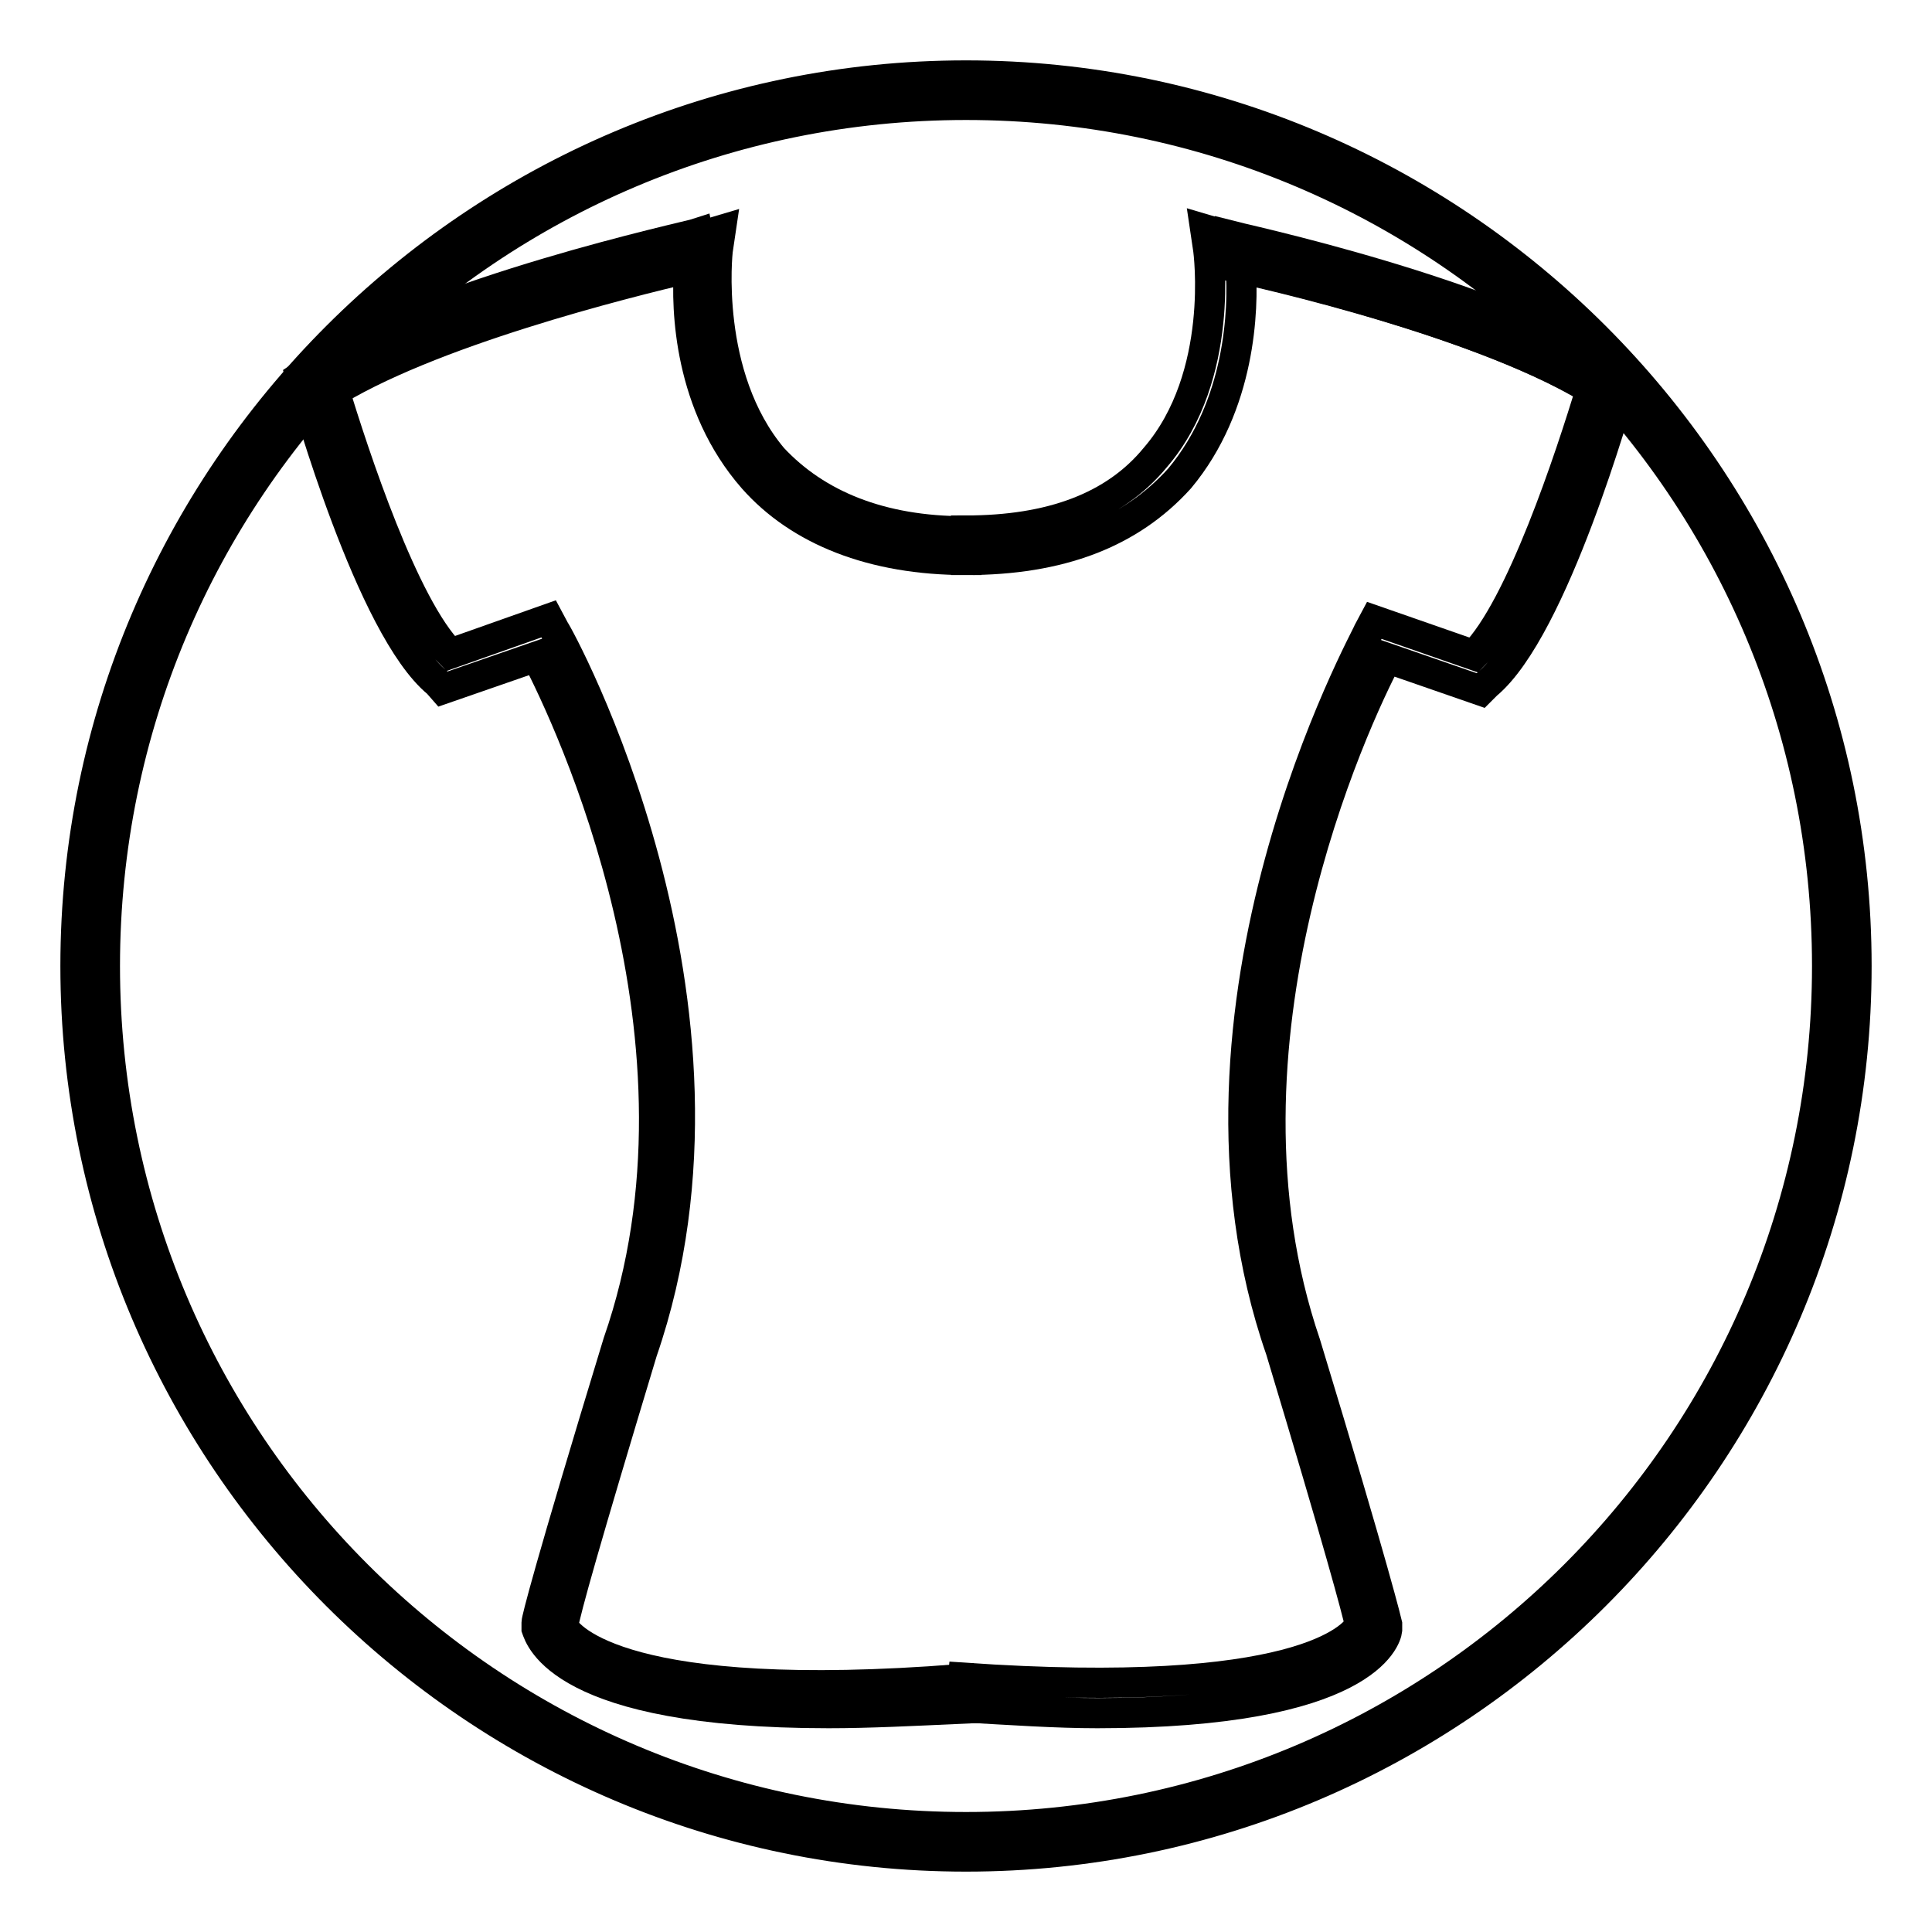
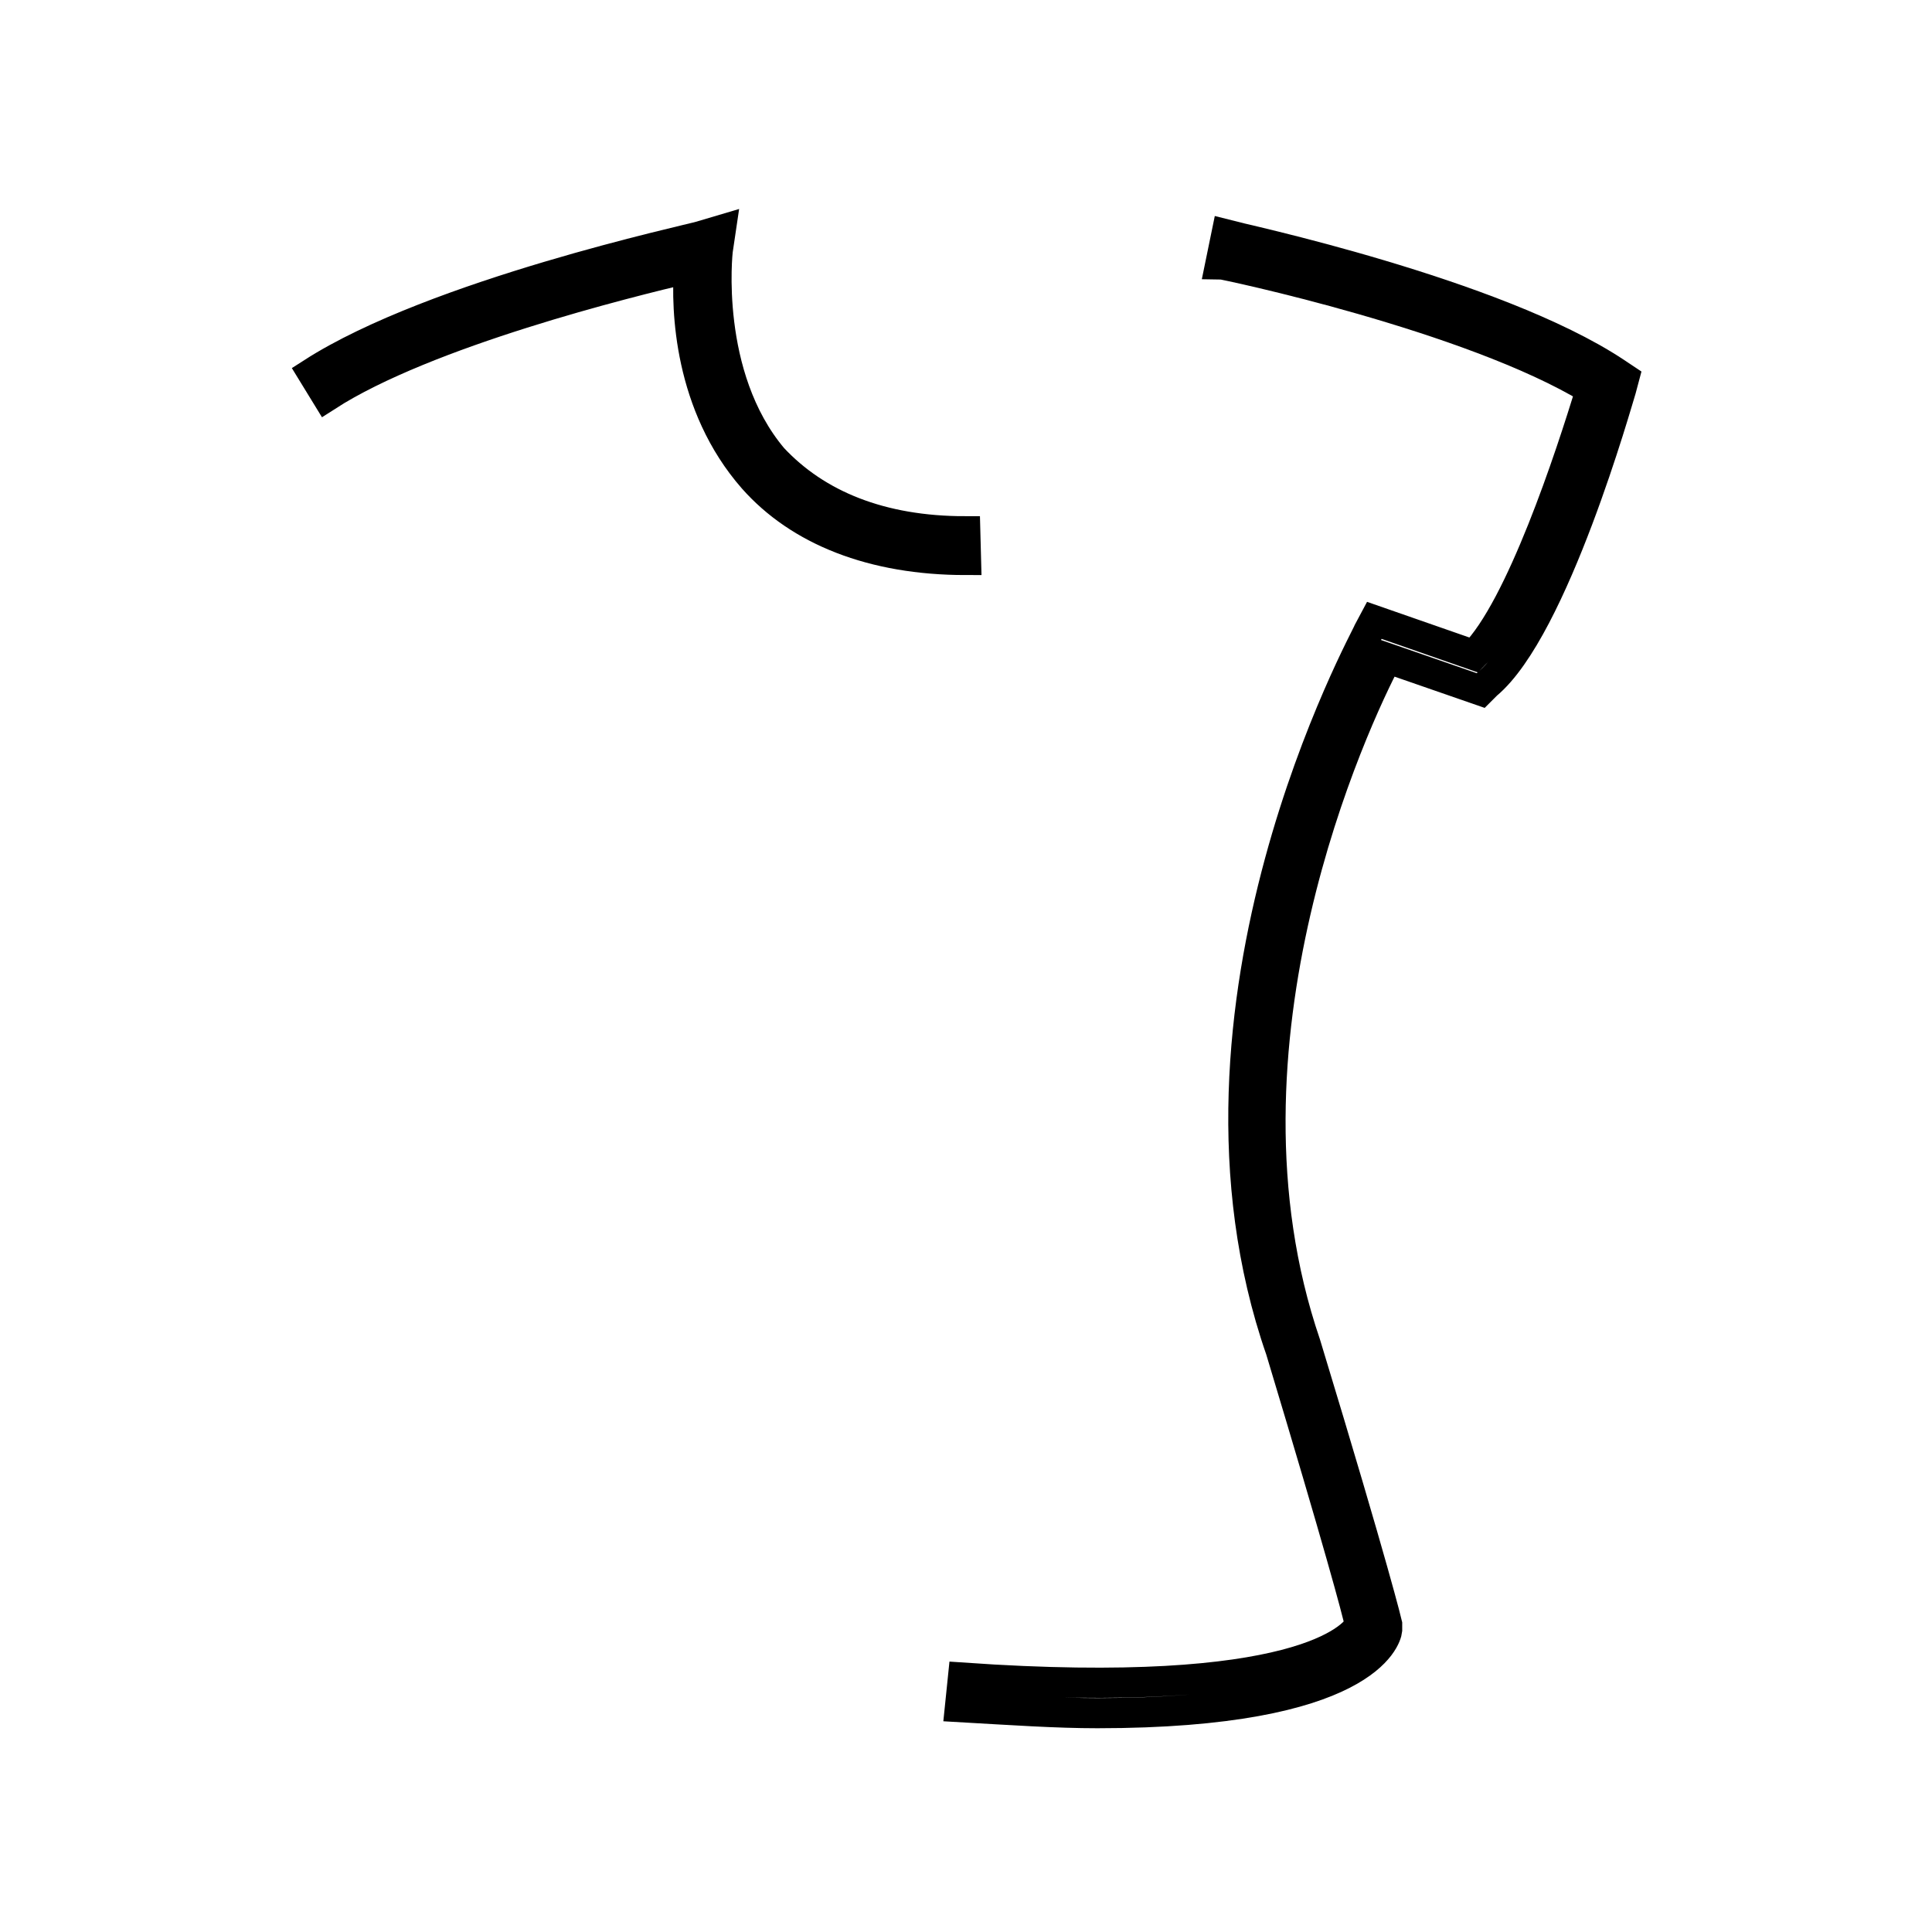
<svg xmlns="http://www.w3.org/2000/svg" version="1.1" x="0px" y="0px" viewBox="0 0 256 256" enable-background="new 0 0 256 256" xml:space="preserve">
  <g>
    <g>
      <path stroke-width="4" fill-opacity="0" stroke="#000000" d="M204.6,214.7" />
      <path stroke-width="4" fill-opacity="0" stroke="#000000" d="M52.6,214.7" />
-       <path stroke-width="4" fill-opacity="0" stroke="#000000" d="M128,246c-65,0-118-53-118-118S63,10,128,10s118,53,118,118S193,246,128,246z M128,13.9C64.9,13.9,13.9,64.9,13.9,128c0,63.1,51.1,114.1,114.1,114.1c63.1,0,114.1-51.1,114.1-114.1C242.1,64.9,191.1,13.9,128,13.9z" />
-       <path stroke-width="4" fill-opacity="0" stroke="#000000" d="M109.8,227c-35.6,0-38.3-10.1-38.7-11.2v-0.4v-0.4c0-0.4,1.5-6.6,10.8-37.1c13.9-39.9-6.6-82.8-10.8-90.9l-12.4,4.3L58,90.5c-8.9-7.3-17.4-37.9-17.8-39.1l-0.4-1.5l1.2-0.8c16.3-10.5,50.3-17.8,51.5-18.2l0.8,3.9c-0.4,0-33.3,7.3-49.1,16.6c2.7,8.9,9.3,29,15.5,35.2L72.7,82l0.8,1.5c0.4,0.4,27.5,49.5,11.6,95.6c-7.7,25.5-10.1,34.1-10.5,36.4c0.8,1.5,8.1,10.5,52.6,7l0.4,3.9C121,226.7,115.2,227,109.8,227z" />
      <path stroke-width="4" fill-opacity="0" stroke="#000000" d="M128,74.2c-12.4,0-22.1-3.9-28.2-10.8c-8.5-9.7-8.9-22.4-8.5-27.9c-8.1,1.9-34.8,8.5-48,17l-1.9-3.1C57.6,39,91.6,31.7,92.8,31.3l2.7-0.8l-0.4,2.7c0,0-1.9,16.6,7.3,27.5c5.8,6.2,14.3,9.7,25.5,9.7L128,74.2L128,74.2z" />
      <path stroke-width="4" fill-opacity="0" stroke="#000000" d="M145.4,227c-5.4,0-11.2-0.4-18.2-0.8l0.4-3.9c44.5,3.1,51.8-5.4,52.6-7c-0.4-1.9-2.7-10.5-10.5-36.4c-15.9-45.7,11.6-94.8,11.6-95.2l0.8-1.5l13.2,4.6c6.2-6.2,12.8-26.3,15.5-35.2c-15.9-9.7-48.7-16.6-49.1-16.6l0.8-3.9c1.5,0.4,35.6,7.7,51.5,18.2l1.2,0.8l-0.4,1.5c-0.4,1.2-8.9,31.7-17.8,39.1l-0.8,0.8l-12.4-4.3c-4.3,8.1-24.4,51.1-10.8,90.9c9.3,30.6,10.8,37.1,10.8,37.1v0.4v0.4C183.7,217,181,227,145.4,227z" />
-       <path stroke-width="4" fill-opacity="0" stroke="#000000" d="M128,74.2v-3.9c11.2,0,19.7-3.1,25.1-9.7c9.3-10.8,7-27.5,7-27.5l-0.4-2.7l2.7,0.8c1.5,0.4,35.6,7.7,51.5,18.2l-1.5,3.1c-13.1-8.5-39.4-15.1-48-17c0.4,5.4,0,18.2-8.1,27.9C149.7,70.7,140.4,74.2,128,74.2z" />
      <path stroke-width="4" fill-opacity="0" stroke="#000000" d="M204.2,215.4" />
-       <path stroke-width="4" fill-opacity="0" stroke="#000000" d="M51.8,215.4" />
    </g>
  </g>
</svg>